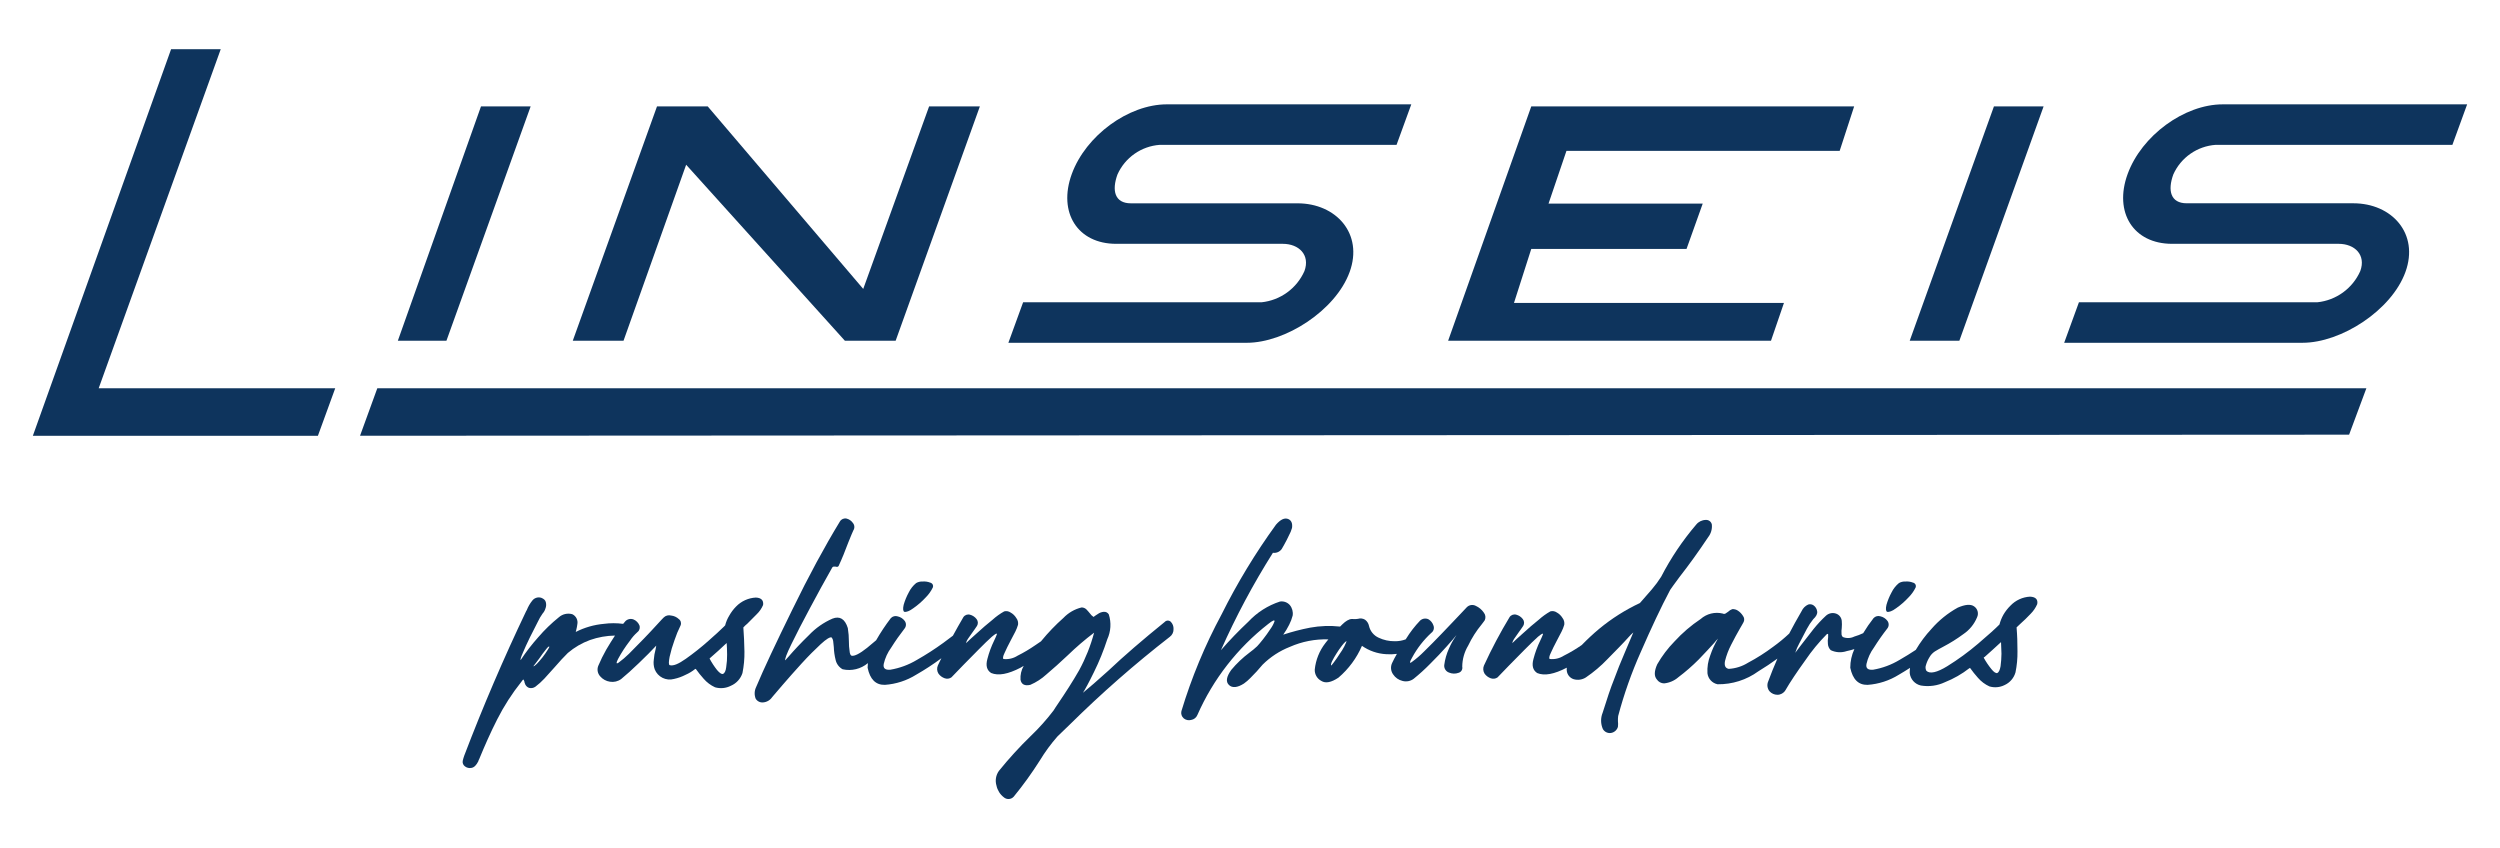
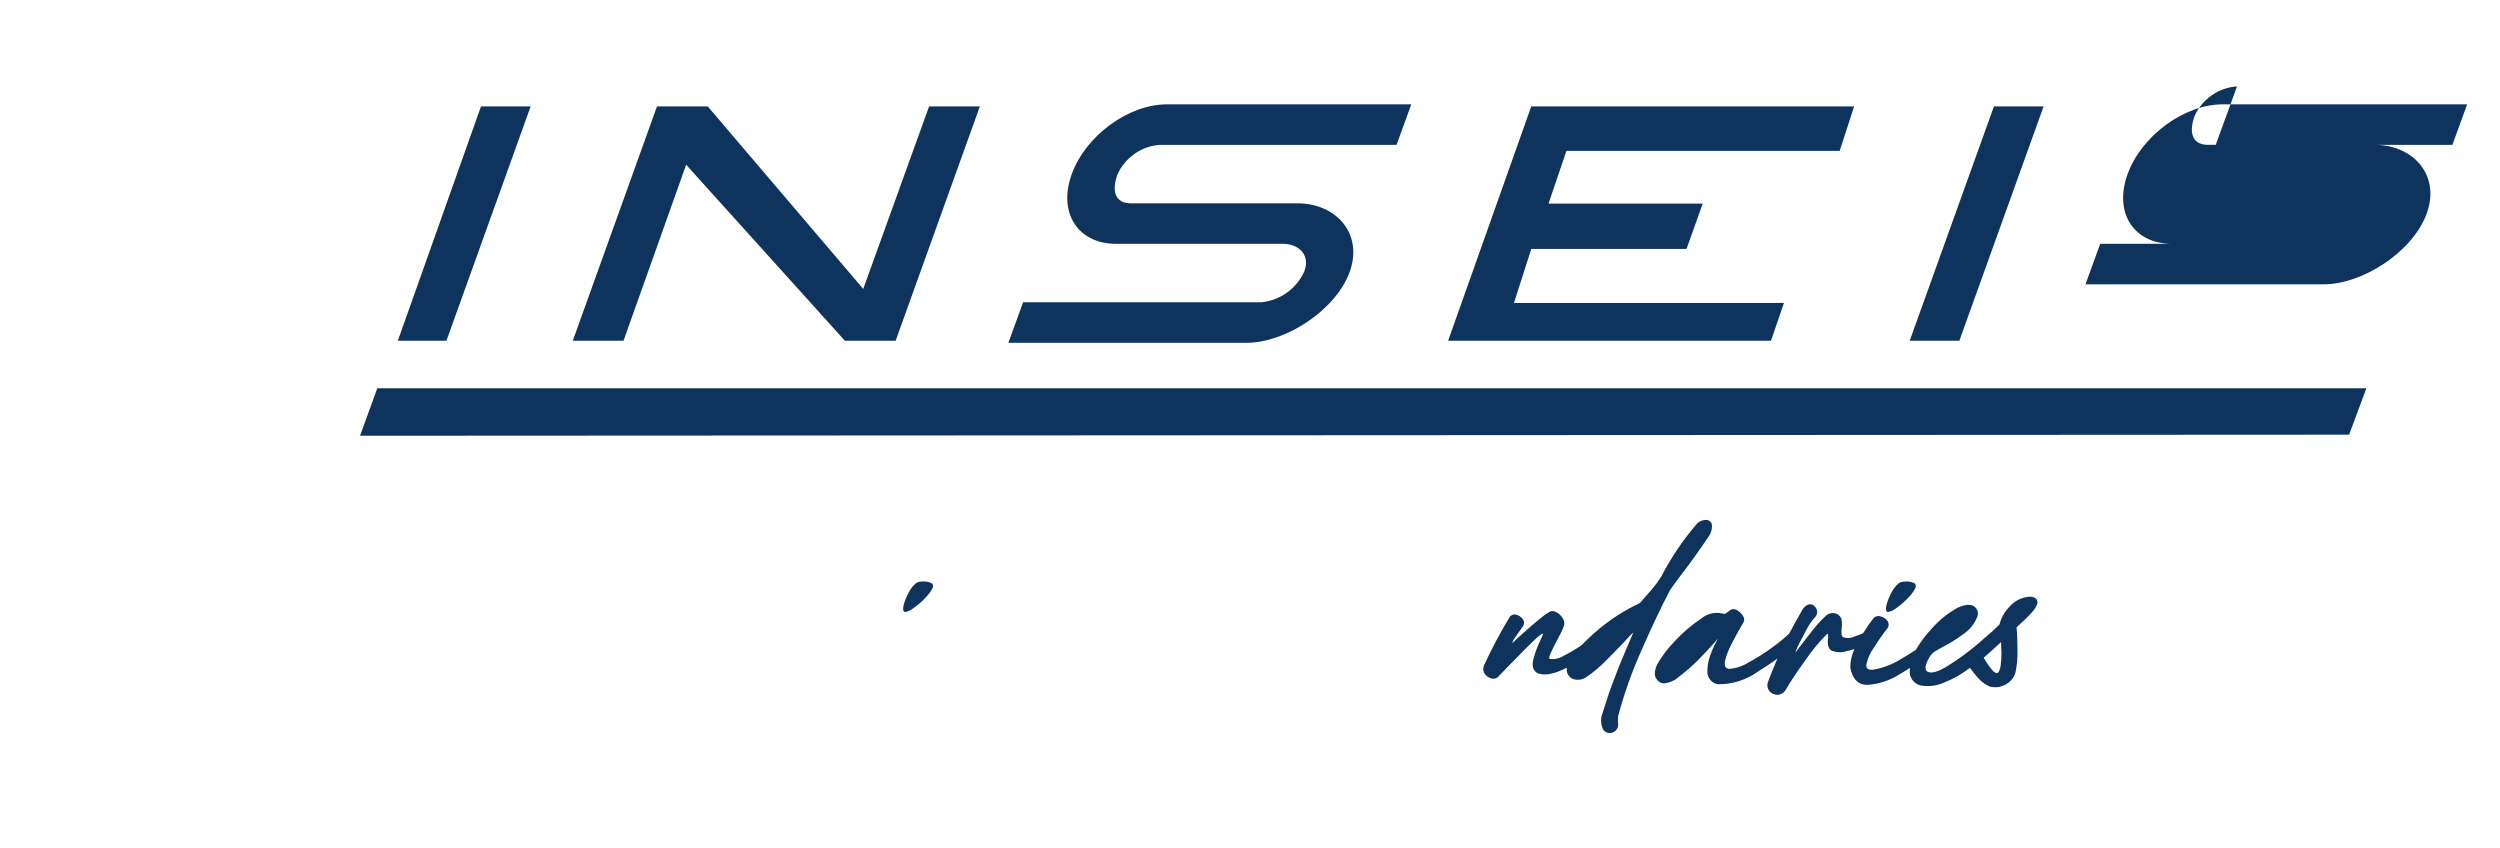
<svg xmlns="http://www.w3.org/2000/svg" id="Ebene_1" data-name="Ebene 1" viewBox="0 0 280 95">
-   <path id="Pfad_2756" data-name="Pfad 2756" d="M19.163,5.508L3.68,48.808h31.926l1.94-5.325H11.054L24.723,5.508h-5.56Z" fill="#0e345d" stroke-width="0" />
  <path id="Pfad_2757" data-name="Pfad 2757" d="M40.324,48.805l222.776-.121,1.935-5.2H42.259l-1.935,5.321Z" fill="#0e345d" stroke-width="0" />
  <g id="Gruppe_2399" data-name="Gruppe 2399">
    <path id="Pfad_2758" data-name="Pfad 2758" d="M151.157,30.472c1.568-4.307-1.525-7.7-5.832-7.7h-18.668c-1.806,0-2.159-1.426-1.5-3.232.85-1.898,2.676-3.174,4.751-3.318h26.506l1.651-4.536h-27.373c-4.307,0-9.087,3.5-10.655,7.811s.661,7.811,4.969,7.811h18.667c1.806.001,3.083,1.242,2.426,3.048-.859,1.945-2.695,3.281-4.81,3.5h-26.7l-1.651,4.536h26.7c4.307,0,9.953-3.616,11.519-7.923" fill="#0e345d" stroke-width="0" />
  </g>
  <g id="Gruppe_2400" data-name="Gruppe 2400">
-     <path id="Pfad_2759" data-name="Pfad 2759" d="M248.162,16.222h26.507l1.651-4.535h-27.373c-4.307,0-9.087,3.5-10.655,7.81-1.568,4.31.661,7.811,4.969,7.811h18.667c1.806,0,3.083,1.241,2.426,3.047-.859,1.945-2.695,3.281-4.81,3.5h-26.704l-1.651,4.536h26.7c4.307,0,9.953-3.616,11.519-7.923s-1.525-7.7-5.832-7.7h-18.664c-1.806,0-2.159-1.426-1.5-3.232.851-1.896,2.677-3.17,4.75-3.314" fill="#0e345d" stroke-width="0" />
+     <path id="Pfad_2759" data-name="Pfad 2759" d="M248.162,16.222h26.507l1.651-4.535h-27.373c-4.307,0-9.087,3.5-10.655,7.81-1.568,4.31.661,7.811,4.969,7.811h18.667h-26.704l-1.651,4.536h26.7c4.307,0,9.953-3.616,11.519-7.923s-1.525-7.7-5.832-7.7h-18.664c-1.806,0-2.159-1.426-1.5-3.232.851-1.896,2.677-3.17,4.75-3.314" fill="#0e345d" stroke-width="0" />
  </g>
  <path id="Pfad_2761" data-name="Pfad 2761" d="M199.802,33.929h-30.236l1.935-6.047h17.39l1.814-5.079h-17.269l2.008-5.909h30.6l1.62-4.975h-36.163l-9.312,26.245h36.161l1.452-4.235Z" fill="#0e345d" stroke-width="0" />
  <path id="Pfad_2762" data-name="Pfad 2762" d="M228.882,11.919h-5.562l-9.433,26.245h5.56l9.435-26.245Z" fill="#0e345d" stroke-width="0" />
  <path id="Pfad_2763" data-name="Pfad 2763" d="M59.432,11.919h-5.562l-9.312,26.245h5.442l9.432-26.245Z" fill="#0e345d" stroke-width="0" />
  <path id="Pfad_2764" data-name="Pfad 2764" d="M76.848,18.45l17.78,19.714h5.683l9.433-26.245h-5.685l-7.377,20.44-17.415-20.44h-5.684l-9.433,26.245h5.684l7.014-19.714Z" fill="#0e345d" stroke-width="0" />
  <g id="Gruppe_2406" data-name="Gruppe 2406">
-     <path id="Pfad_2765" data-name="Pfad 2765" d="M85.466,67.762c.074-.517-.2-.811-.811-.836-.838.043-1.629.402-2.213,1.005-.298.301-.553.641-.761,1.01-.21.343-.368.716-.467,1.106-.023.025-.073.074-.147.148-.344.344-.933.884-1.745,1.6-.799.708-1.636,1.372-2.507,1.989-.836.59-1.425.834-1.818.712-.122-.073-.1-.393,0-.933.14-.626.32-1.242.54-1.844.19-.573.42-1.131.688-1.672.108-.255.025-.551-.2-.712-.236-.222-.538-.36-.86-.394-.298-.081-.618.004-.836.223-.049.048-.294.294-.713.76-.419.466-.933,1.009-1.5,1.6-.59.616-1.154,1.181-1.671,1.7-.367.361-.76.696-1.175,1.001-.271.172-.271.026-.049-.418.385-.715.829-1.397,1.327-2.039.243-.364.532-.695.86-.984.227-.182.308-.49.2-.76-.125-.286-.353-.514-.639-.639-.311-.127-.667-.059-.91.172-.073.073-.172.2-.267.315-.718-.096-1.445-.096-2.163,0-1.097.099-2.165.407-3.146.908l.074-.294c.045-.178.078-.358.1-.54.109-.471-.127-.953-.565-1.156-.526-.147-1.091-.017-1.5.344-.837.673-1.61,1.422-2.31,2.237-.719.804-1.378,1.659-1.971,2.56-.048-.048.025-.319.246-.809.2-.492.467-1.057.786-1.721.32-.639.614-1.229.885-1.745.151-.328.332-.641.541-.935.148-.161.258-.355.319-.565.088-.219.105-.46.049-.689-.049-.245-.221-.393-.517-.515-.37-.115-.772.012-1.007.32-.257.32-.463.677-.613,1.059-.025.049-.049.074-.073.124-2.533,5.307-4.843,10.698-6.93,16.171-.069.193-.127.39-.173.59-.044.236.052.475.246.616.208.165.478.228.737.172.3-.051.541-.3.763-.738.019-.087.053-.17.1-.246.616-1.5,1.278-3,2.016-4.449.754-1.489,1.658-2.896,2.7-4.2.122-.172.2-.271.221-.271.049.025.074.1.122.223.004.069.021.137.049.2.062.238.237.431.467.517.244.067.505.022.712-.124.362-.273.7-.577,1.009-.908.368-.393.737-.812,1.13-1.253.566-.664,1.082-1.205,1.5-1.622.735-.627,1.576-1.118,2.483-1.45.9-.317,1.846-.485,2.8-.5-.327.508-.661,1.021-.983,1.582-.33.58-.625,1.18-.884,1.795-.167.399-.089.858.2,1.179.281.333.675.551,1.106.614.441.073.893-.035,1.253-.3.565-.466,1.229-1.055,1.99-1.792.78-.748,1.419-1.387,1.939-1.952-.025.147-.049.269-.074.416-.104.378-.171.765-.2,1.156-.055.363-.02.735.1,1.082.338.859,1.271,1.325,2.161,1.08.452-.096.889-.253,1.3-.466.379-.165.734-.38,1.055-.639h.025l.033-.024h.025c.274.385.569.755.885,1.106.352.407.787.734,1.277.958.59.171,1.224.109,1.77-.172.619-.265,1.093-.785,1.3-1.425.159-.793.233-1.6.221-2.409-.025-.935-.049-1.843-.122-2.7.137-.151.285-.292.444-.42l1.052-1.058c.306-.291.549-.643.714-1.032M61.335,72.8c-.148.246-.345.517-.565.811-.246.3-.444.54-.64.738-.196.198-.344.294-.393.269.2-.269.444-.565.689-.908.214-.322.444-.634.689-.933.2-.272.344-.394.393-.37s-.025.172-.172.393M81.336,74.717c-.049.418-.172.689-.368.761-.149.049-.37-.098-.664-.441-.315-.401-.594-.829-.834-1.279l.073-.073c.591-.515,1.23-1.08,1.843-1.671.025.368.049.811.049,1.3.006.469-.027.937-.1,1.4" fill="#0e345d" stroke-width="0" />
-   </g>
+     </g>
  <g id="Gruppe_2407" data-name="Gruppe 2407">
    <path id="Pfad_2766" data-name="Pfad 2766" d="M102.317,68.104c.492-.344.945-.739,1.352-1.179.332-.329.607-.712.811-1.132.081-.206-.02-.438-.226-.519-.024-.009-.049-.017-.074-.021-.273-.107-.568-.148-.86-.122-.249-.012-.496.048-.712.172-.349.289-.633.649-.831,1.057-.239.437-.428.899-.566,1.378-.1.441-.073.712.074.786.221.048.565-.074,1.032-.419" fill="#0e345d" stroke-width="0" />
  </g>
  <g id="Gruppe_2408" data-name="Gruppe 2408">
-     <path id="Pfad_2767" data-name="Pfad 2767" d="M130.454,69.654c-2.457,1.99-4.572,3.809-6.312,5.456-1.253,1.131-2.188,1.942-2.852,2.482.221-.344.64-1.1,1.23-2.309.588-1.19,1.088-2.422,1.496-3.685.402-.873.463-1.864.172-2.78-.113-.202-.336-.318-.566-.294-.24.018-.47.103-.664.245-.2.122-.344.223-.441.3-.025,0-.025.025-.049.025-.163-.113-.305-.255-.418-.418-.122-.147-.246-.3-.393-.443-.143-.127-.326-.198-.517-.2-.779.189-1.487.598-2.04,1.178-.886.786-1.708,1.641-2.458,2.557-.016.019-.03.037-.047.058-.187.129-.393.271-.638.433-.635.44-1.3.835-1.991,1.18-.466.301-1.021.431-1.572.368-.1-.049-.074-.294.122-.689.172-.393.393-.836.664-1.351.2-.37.368-.713.54-1.032.123-.245.223-.5.3-.763.04-.27-.032-.545-.2-.761-.155-.257-.376-.469-.64-.613-.208-.144-.469-.189-.713-.122-.467.262-.903.575-1.3.933-.59.467-1.179.983-1.745,1.5-.588.517-.981.885-1.229,1.13.035-.168.103-.326.2-.467.149-.195.321-.441.517-.737.172-.221.344-.491.515-.737.144-.239.125-.542-.048-.761-.184-.242-.444-.415-.738-.492-.278-.076-.573.032-.737.269-.429.72-.8,1.4-1.175,2.082-.3.227-.643.491-1.06.794-.954.695-1.947,1.335-2.974,1.917-.914.549-1.923.922-2.974,1.1-.59.051-.836-.172-.737-.662.152-.656.437-1.275.836-1.818.463-.738.964-1.453,1.5-2.14.196-.253.196-.606,0-.859-.188-.249-.459-.423-.763-.492-.278-.096-.588-.018-.786.2-.601.786-1.149,1.612-1.64,2.471-.337.291-.675.58-1.011.847-.836.664-1.425.959-1.745.885-.122-.048-.2-.246-.22-.541-.053-.341-.078-.687-.074-1.032,0-.51-.04-1.019-.122-1.523-.32-1.032-.91-1.377-1.721-1.058-.991.432-1.886,1.06-2.63,1.844-.91.885-1.646,1.671-2.261,2.384-.147.172-.3.319-.394.443-.073-.1.148-.713.689-1.818s1.229-2.459,2.064-4.006c.837-1.573,1.673-3.097,2.508-4.572.031-.054.085-.091.147-.1h.221c.065.02.132.029.2.026.073-.026.124-.049.147-.1.393-.834.738-1.719,1.082-2.629.271-.689.467-1.13.565-1.351.171-.259.151-.599-.048-.836-.17-.246-.423-.421-.713-.492-.289-.062-.585.066-.737.32-1.721,2.826-3.491,6.094-5.334,9.88-1.843,3.759-3.2,6.635-4.055,8.674-.198.407-.216.879-.049,1.3.174.29.5.453.836.418.409-.032.78-.25,1.009-.59.172-.2.565-.664,1.179-1.376.639-.738,1.328-1.525,2.114-2.386s1.5-1.572,2.138-2.162,1.057-.836,1.229-.763c.095.111.155.248.172.394.025.2.049.443.074.689.016.481.083.958.2,1.425.098.449.384.834.786,1.057,1,.226,2.048-.03,2.832-.69-.022.171-.033.344-.033.517.269,1.3.908,1.942,1.94,1.918,1.239-.086,2.437-.475,3.491-1.131.981-.56,1.927-1.179,2.834-1.853-.128.269-.284.555-.4.82-.127.297-.1.637.073.91.172.238.412.418.689.515.255.095.54.058.761-.1.246-.245.689-.712,1.328-1.376.566-.566,1.131-1.154,1.721-1.745s1.08-1.08,1.475-1.425c.418-.344.59-.443.565-.271-.073.2-.172.418-.3.689-.323.66-.578,1.352-.761,2.064-.2.738-.074,1.255.418,1.574.811.344,1.917.122,3.293-.591.125-.066.234-.14.356-.208-.271.474-.395,1.017-.357,1.561.1.515.466.712,1.1.565.664-.286,1.276-.683,1.808-1.173.761-.638,1.547-1.351,2.383-2.137.932-.903,1.917-1.749,2.951-2.533-.387,1.462-.948,2.872-1.671,4.2-.714,1.257-1.529,2.51-2.41,3.812-.147.221-.32.467-.467.713-.775,1.016-1.628,1.97-2.552,2.852-1.266,1.229-2.456,2.534-3.564,3.907-.34.477-.44,1.085-.271,1.646.108.516.395.977.812,1.3.322.292.821.268,1.113-.055.006-.006.011-.013.017-.019,1.057-1.291,2.033-2.645,2.924-4.055.575-.948,1.232-1.843,1.963-2.676.443-.418.884-.86,1.376-1.328,3.537-3.496,7.28-6.778,11.207-9.83.28-.205.438-.538.418-.885.012-.291-.094-.575-.294-.786-.18-.19-.48-.199-.67-.019-.006.006-.013.012-.019.019" fill="#0e345d" stroke-width="0" />
-   </g>
+     </g>
  <g id="Gruppe_2409" data-name="Gruppe 2409">
-     <path id="Pfad_2768" data-name="Pfad 2768" d="M166.178,68.597c-.223-.321-.53-.576-.886-.738-.331-.178-.74-.118-1.006.147-.221.223-.492.517-.836.885-.565.614-1.23,1.279-1.942,2.039s-1.4,1.425-2.015,2.041c-.425.431-.886.826-1.377,1.18-.269.2-.269.026.049-.515.556-1.03,1.279-1.96,2.139-2.753.256-.184.358-.516.248-.812-.094-.299-.295-.553-.565-.712-.312-.147-.683-.088-.935.147-.596.622-1.124,1.306-1.575,2.041-.014.021-.023.038-.037.059-.395.149-.816.221-1.238.211-.62.007-1.233-.127-1.793-.393-.55-.247-.951-.739-1.083-1.327-.055-.277-.213-.523-.441-.689-.235-.145-.522-.182-.786-.1-.17.031-.344.04-.517.025-.131-.015-.265-.006-.393.025-.205.074-.396.182-.565.319-.183.142-.356.331-.535.5-1.115-.122-2.242-.082-3.346.118-1.023.196-2.033.459-3.022.787.25-.351.472-.72.664-1.106.169-.328.301-.675.393-1.032.066-.421-.05-.85-.32-1.179-.276-.309-.69-.457-1.1-.393-1.355.44-2.575,1.218-3.546,2.261-1.077,1.011-2.102,2.075-3.071,3.19,1.674-3.773,3.62-7.42,5.824-10.91.452.066.893-.175,1.082-.591.049-.074.1-.172.172-.3.223-.393.394-.737.541-1.055.148-.264.264-.545.345-.837.073-.515-.074-.86-.444-1.007-.393-.147-.836.049-1.351.64-2.305,3.177-4.343,6.538-6.095,10.05-1.86,3.453-3.367,7.084-4.5,10.839-.072.3.033.615.271.812.228.181.529.245.811.172.321-.048.592-.263.713-.565,1.762-4.004,4.491-7.507,7.942-10.196.492-.393.738-.492.689-.271-.114.307-.271.596-.467.859-.246.37-.515.763-.811,1.132s-.517.639-.664.786c-.271.256-.558.494-.86.713-.753.565-1.439,1.216-2.042,1.939-.541.76-.639,1.325-.246,1.694.368.344.933.3,1.671-.172.256-.183.495-.388.713-.614.484-.476.943-.977,1.376-1.5.87-.864,1.907-1.541,3.047-1.99,1.359-.6,2.836-.888,4.321-.841-.114.146-.23.265-.342.422-.664.854-1.075,1.878-1.185,2.954-.024.534.265,1.033.739,1.278.467.295,1.105.173,1.916-.368,1.138-.971,2.039-2.19,2.632-3.563.795.557,1.73.881,2.7.935.404.031.811.019,1.213-.035-.2.357-.4.712-.544,1.038-.189.41-.143.89.119,1.257.245.372.624.635,1.057.737.433.117.896.026,1.253-.246.636-.514,1.242-1.064,1.815-1.647.713-.712,1.352-1.376,1.869-1.965.515-.566.884-1.009,1.1-1.278-.023.023-.049.1-.124.2-.279.409-.517.845-.712,1.3-.271.592-.451,1.221-.533,1.867-.032.369.191.713.541.834.337.144.716.153,1.059.026.301-.081.485-.384.418-.689.007-.832.236-1.647.664-2.36.405-.854.915-1.655,1.518-2.383.147-.2.269-.344.344-.466.127-.286.08-.62-.122-.86M150.599,72.333c-.172.334-.369.655-.591.958-.189.306-.394.601-.613.886-.09.13-.191.253-.3.367-.049-.073-.025-.221.1-.491.146-.296.31-.584.491-.86.188-.306.393-.601.614-.885.139-.195.304-.369.492-.517.025.074-.048.246-.2.541" fill="#0e345d" stroke-width="0" />
-   </g>
+     </g>
  <g id="Gruppe_2410" data-name="Gruppe 2410">
    <path id="Pfad_2769" data-name="Pfad 2769" d="M187.409,65.572c.246-.319.467-.639.687-.935,1.055-1.349,2.137-2.848,3.213-4.465.32-.403.47-.914.418-1.426-.065-.321-.361-.542-.687-.515-.411.008-.798.196-1.058.515-1.532,1.792-2.851,3.755-3.932,5.85-.311.49-.656.958-1.032,1.4-.464.536-.909,1.052-1.349,1.544-1.63.764-3.158,1.731-4.546,2.877-.688.575-1.345,1.186-1.969,1.829l-.019.012c-.634.441-1.299.836-1.99,1.181-.466.3-1.021.429-1.572.368-.1-.049-.074-.3.121-.689.172-.393.394-.836.665-1.351.2-.37.367-.713.539-1.032.124-.244.224-.5.3-.763.041-.271-.032-.547-.2-.763-.156-.257-.376-.468-.639-.613-.209-.144-.47-.19-.715-.124-.466.263-.902.577-1.3.935-.591.467-1.179.983-1.744,1.5-.591.517-.984.884-1.23,1.13.034-.168.102-.327.2-.467.146-.2.319-.441.515-.737.172-.221.345-.491.517-.737.143-.24.123-.544-.051-.763-.184-.241-.443-.414-.737-.491-.278-.076-.574.032-.738.269-1.06,1.755-2.019,3.568-2.875,5.431-.126.297-.098.638.074.911.172.238.412.418.689.515.255.095.54.058.761-.1.245-.245.689-.712,1.328-1.376.565-.566,1.13-1.156,1.721-1.745s1.078-1.075,1.471-1.422c.418-.344.59-.443.565-.271-.074.2-.172.418-.3.689-.323.661-.579,1.352-.763,2.064-.2.737-.071,1.253.419,1.574.811.344,1.917.122,3.294-.591l.023-.014c-.019.127-.019.256,0,.383.06.424.356.777.763.91.466.137.968.064,1.376-.2.882-.599,1.697-1.291,2.432-2.064.936-.956,1.723-1.742,2.314-2.407.173-.203.362-.392.565-.565-.369.885-.689,1.647-.96,2.262-.466,1.082-.859,2.064-1.2,3-.37.91-.786,2.163-1.278,3.735-.238.585-.228,1.242.025,1.82.182.322.544.498.91.443.372-.06.676-.33.779-.692.025-.212.025-.427,0-.639-.006-.189.003-.378.025-.565.651-2.456,1.498-4.856,2.534-7.176,1.179-2.7,2.261-5.013,3.293-6.955.107-.171.223-.336.348-.494" fill="#0e345d" stroke-width="0" />
  </g>
  <g id="Gruppe_2411" data-name="Gruppe 2411">
    <path id="Pfad_2770" data-name="Pfad 2770" d="M212.39,68.104c.491-.343.944-.739,1.351-1.179.333-.328.608-.711.812-1.132.081-.206-.02-.438-.226-.519-.024-.009-.049-.017-.074-.021-.273-.107-.568-.149-.86-.122-.249-.012-.496.048-.712.172-.35.289-.633.649-.832,1.057-.238.437-.427.9-.565,1.378-.1.441-.073.712.074.786.221.048.565-.074,1.032-.419" fill="#0e345d" stroke-width="0" />
  </g>
  <g id="Gruppe_2412" data-name="Gruppe 2412">
    <path id="Pfad_2771" data-name="Pfad 2771" d="M227.358,66.825c-.831.045-1.614.406-2.188,1.009-.306.3-.57.639-.786,1.009-.194.346-.343.716-.443,1.1-.442.447-1.228,1.16-2.384,2.143-1.089.93-2.247,1.776-3.464,2.531-1.156.708-1.942.884-2.335.517-.111-.195-.129-.429-.051-.639.09-.312.222-.61.394-.885.144-.256.346-.475.59-.639.271-.172.59-.344.959-.541.78-.408,1.528-.876,2.236-1.4.692-.464,1.231-1.123,1.547-1.894.208-.438.061-.962-.344-1.229-.393-.271-1.007-.2-1.818.148-1.115.616-2.113,1.423-2.949,2.384-.667.718-1.254,1.506-1.753,2.349-.576.379-1.17.753-1.809,1.116-.914.551-1.922.926-2.974,1.106-.591.049-.836-.171-.737-.662.151-.658.435-1.279.835-1.823.463-.739.963-1.453,1.5-2.14.196-.253.196-.606,0-.859-.188-.248-.457-.423-.761-.493-.278-.096-.587-.017-.786.2-.42.537-.808,1.099-1.16,1.683-.322.154-.657.281-1,.381-.399.2-.866.218-1.279.049-.106-.102-.16-.247-.147-.393-.016-.205-.008-.411.025-.614.025-.27.025-.541,0-.811-.041-.378-.301-.697-.664-.812-.386-.123-.808-.029-1.106.246-.494.458-.954.951-1.376,1.475-.491.639-.984,1.253-1.451,1.868-.221.3-.416.566-.613.811.111-.358.259-.704.441-1.032.272-.54.566-1.082.86-1.646.202-.383.441-.745.713-1.082.345-.32.491-.613.443-.885-.035-.265-.177-.504-.393-.662-.177-.13-.405-.167-.614-.1-.327.148-.589.411-.737.738-.528.91-.987,1.743-1.388,2.512-.56.527-1.154,1.017-1.778,1.466-.895.673-1.841,1.275-2.83,1.8-.651.408-1.395.645-2.162.689-.393-.074-.517-.37-.419-.885.157-.631.388-1.242.689-1.818.344-.664.665-1.279.984-1.82.2-.32.32-.565.418-.737.099-.218.071-.473-.074-.664-.142-.236-.335-.438-.565-.59-.187-.13-.414-.191-.641-.175-.175.062-.335.163-.467.294-.122.074-.221.148-.294.2-.093.051-.207.051-.3,0-.878-.215-1.805.015-2.482.614-1.072.715-2.054,1.557-2.924,2.508-.75.766-1.399,1.625-1.933,2.555-.345.761-.368,1.328-.049,1.7.179.274.484.44.811.444.592-.058,1.152-.299,1.6-.69.808-.609,1.571-1.274,2.285-1.991.713-.737,1.3-1.376,1.744-1.866.126-.165.262-.321.409-.468-.353.59-.641,1.216-.86,1.868-.251.641-.36,1.328-.319,2.015.072.611.528,1.107,1.131,1.23,1.64.023,3.244-.486,4.571-1.451.767-.463,1.47-.939,2.134-1.422-.372.858-.727,1.712-1.031,2.553-.162.367-.105.794.147,1.106.226.25.548.393.885.393.36,0,.695-.185.885-.491.54-.935,1.3-2.066,2.236-3.367.712-1.048,1.519-2.029,2.411-2.929.074-.049.123-.049.148,0v.344c-.045.251-.054.507-.025.761.018.261.132.505.32.687.561.267,1.205.303,1.793.1.287-.059.572-.134.851-.224-.302.655-.459,1.368-.46,2.09.271,1.3.91,1.942,1.942,1.918,1.239-.087,2.437-.475,3.491-1.131.44-.249.847-.513,1.259-.774-.025.192-.036.385-.033.579.071.689.576,1.254,1.253,1.4.91.153,1.845.025,2.68-.368.987-.391,1.914-.921,2.751-1.574h.026c0-.013.01-.024.023-.025,0,0,.001,0,.002,0h.023c.274.385.569.754.885,1.106.352.408.788.735,1.278.959.565.169,1.173.116,1.7-.148.598-.271,1.047-.792,1.225-1.424.159-.776.233-1.568.221-2.36,0-.91-.025-1.793-.1-2.678.048-.049.2-.2.441-.418.37-.319.738-.689,1.132-1.1.313-.313.564-.682.74-1.088.1-.515-.172-.811-.811-.836M224.064,74.617c-.073.419-.2.689-.368.763-.147.048-.393-.1-.662-.444-.324-.399-.612-.827-.86-1.277l.073-.074h.025c.59-.517,1.2-1.082,1.843-1.671.025.368.025.811.049,1.3-.005.468-.039.936-.1,1.4" fill="#0e345d" stroke-width="0" />
  </g>
</svg>